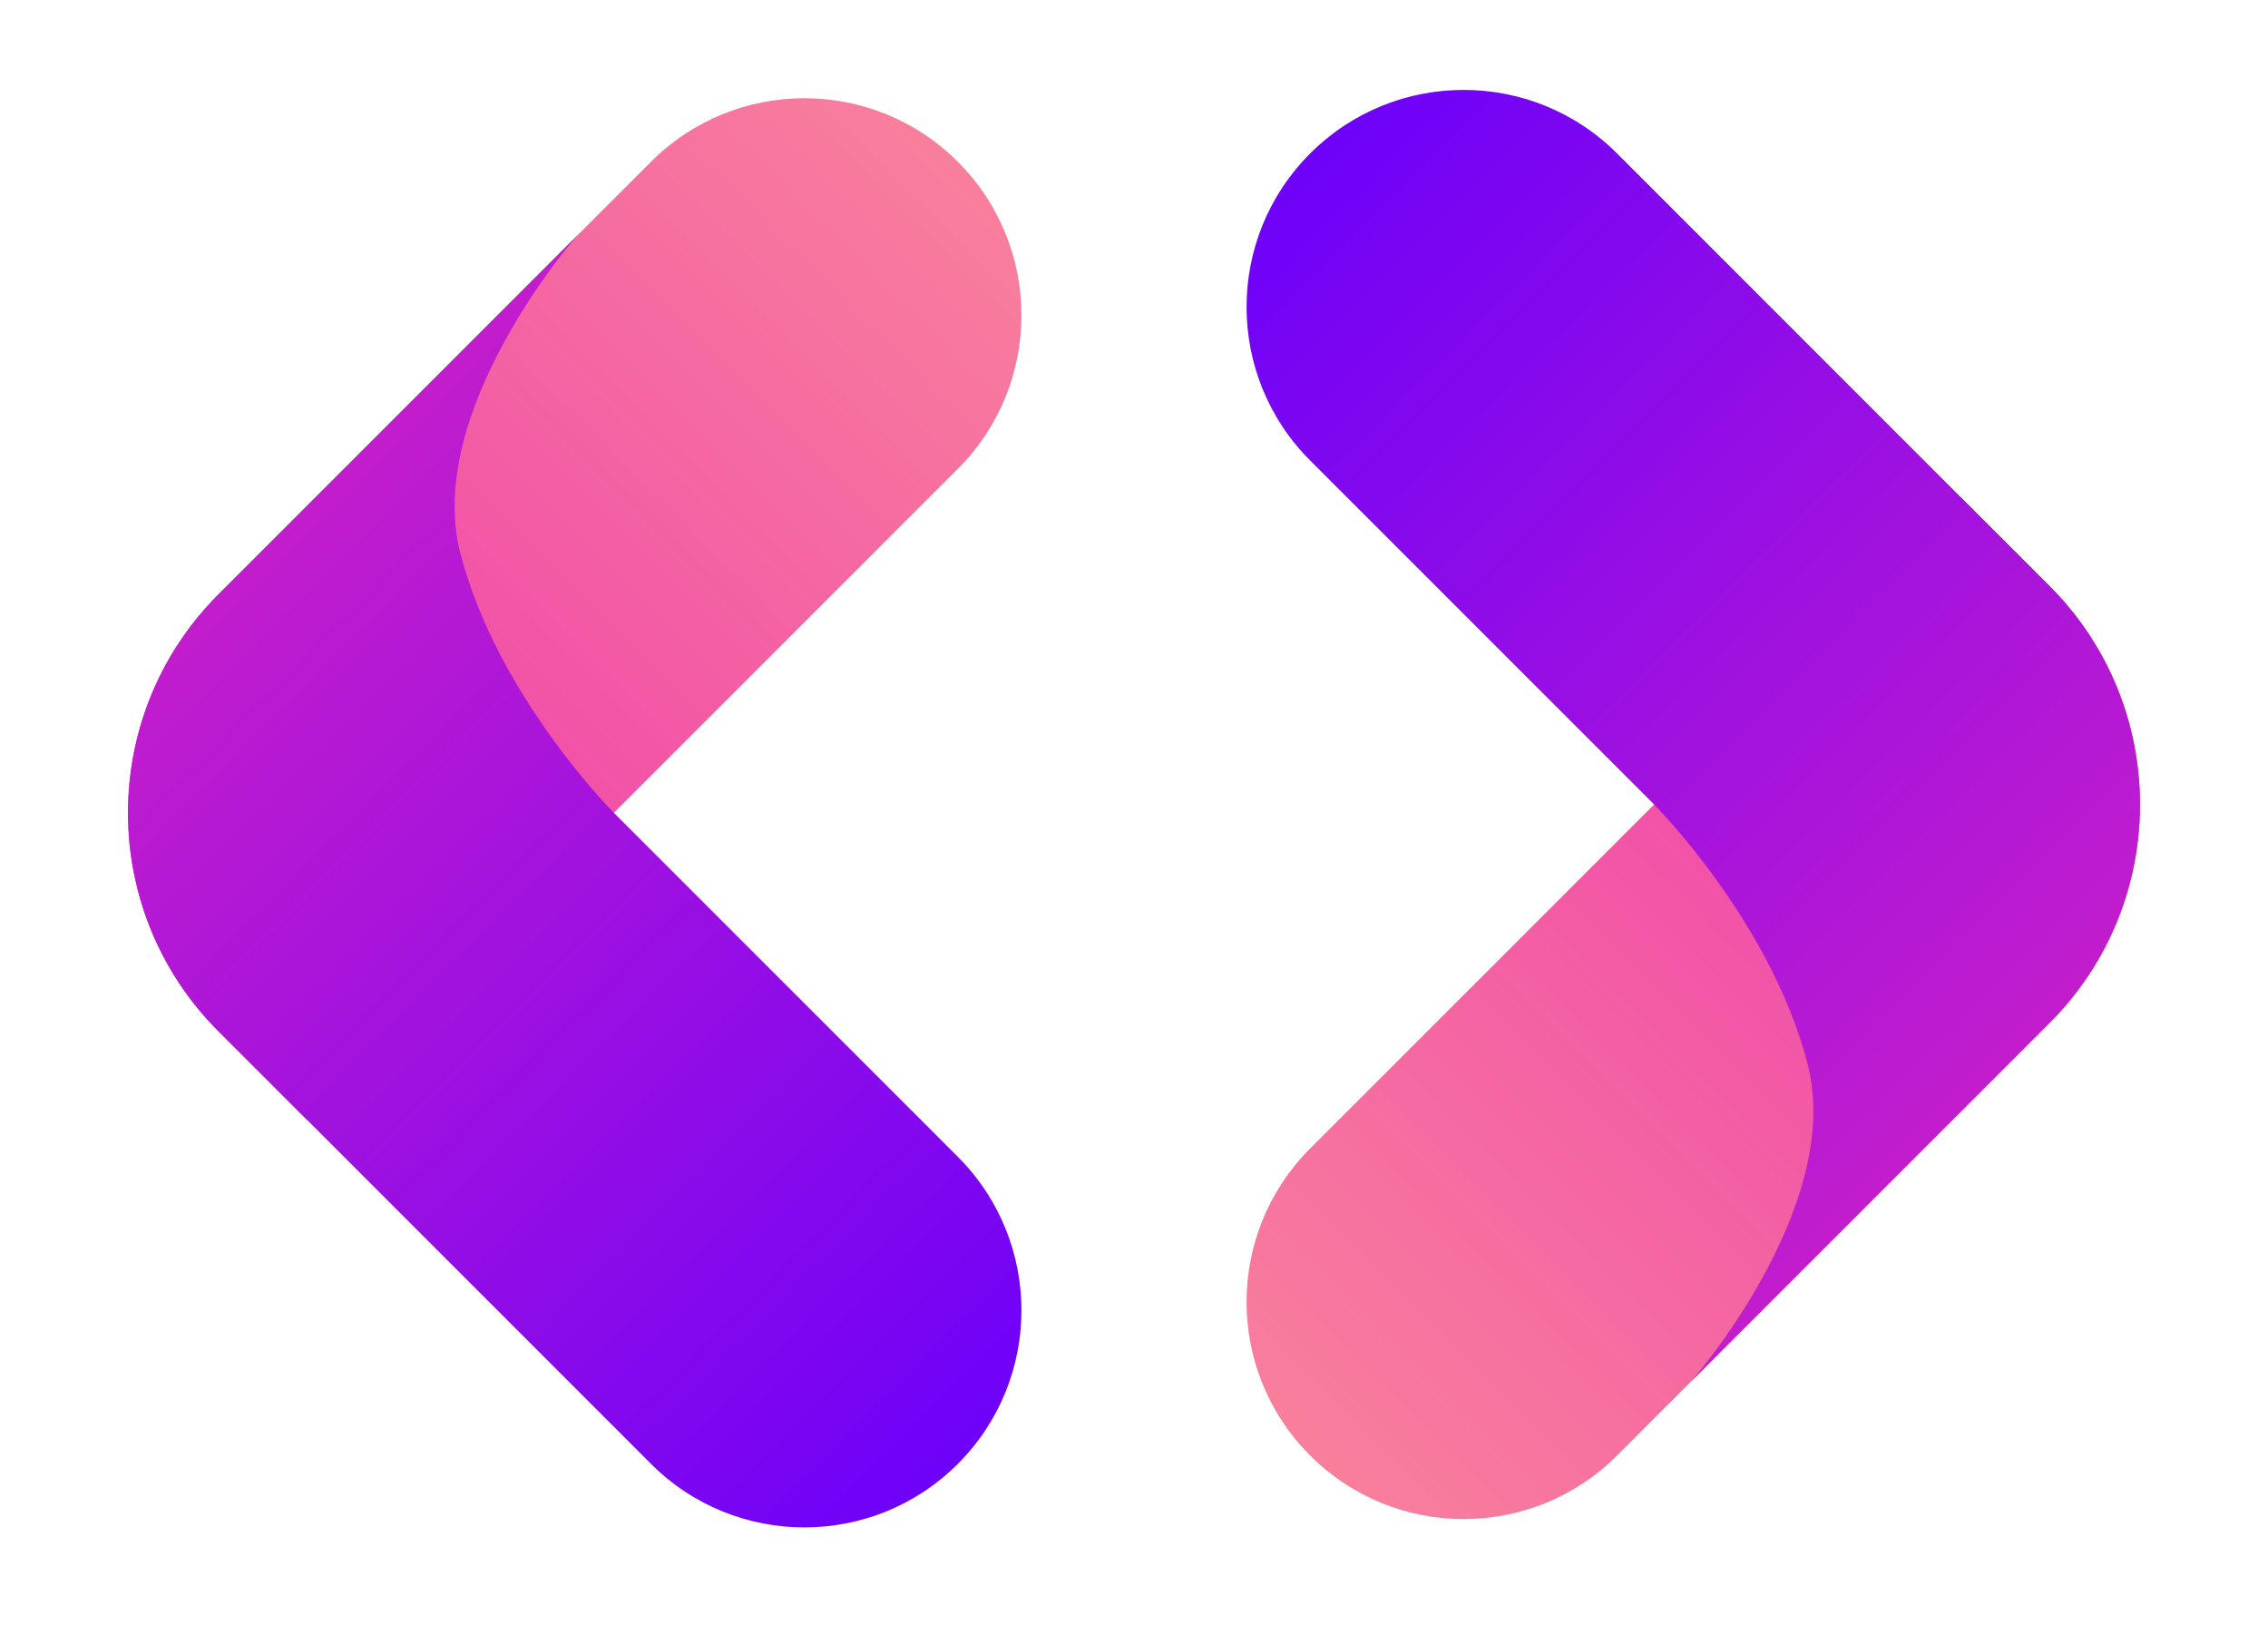
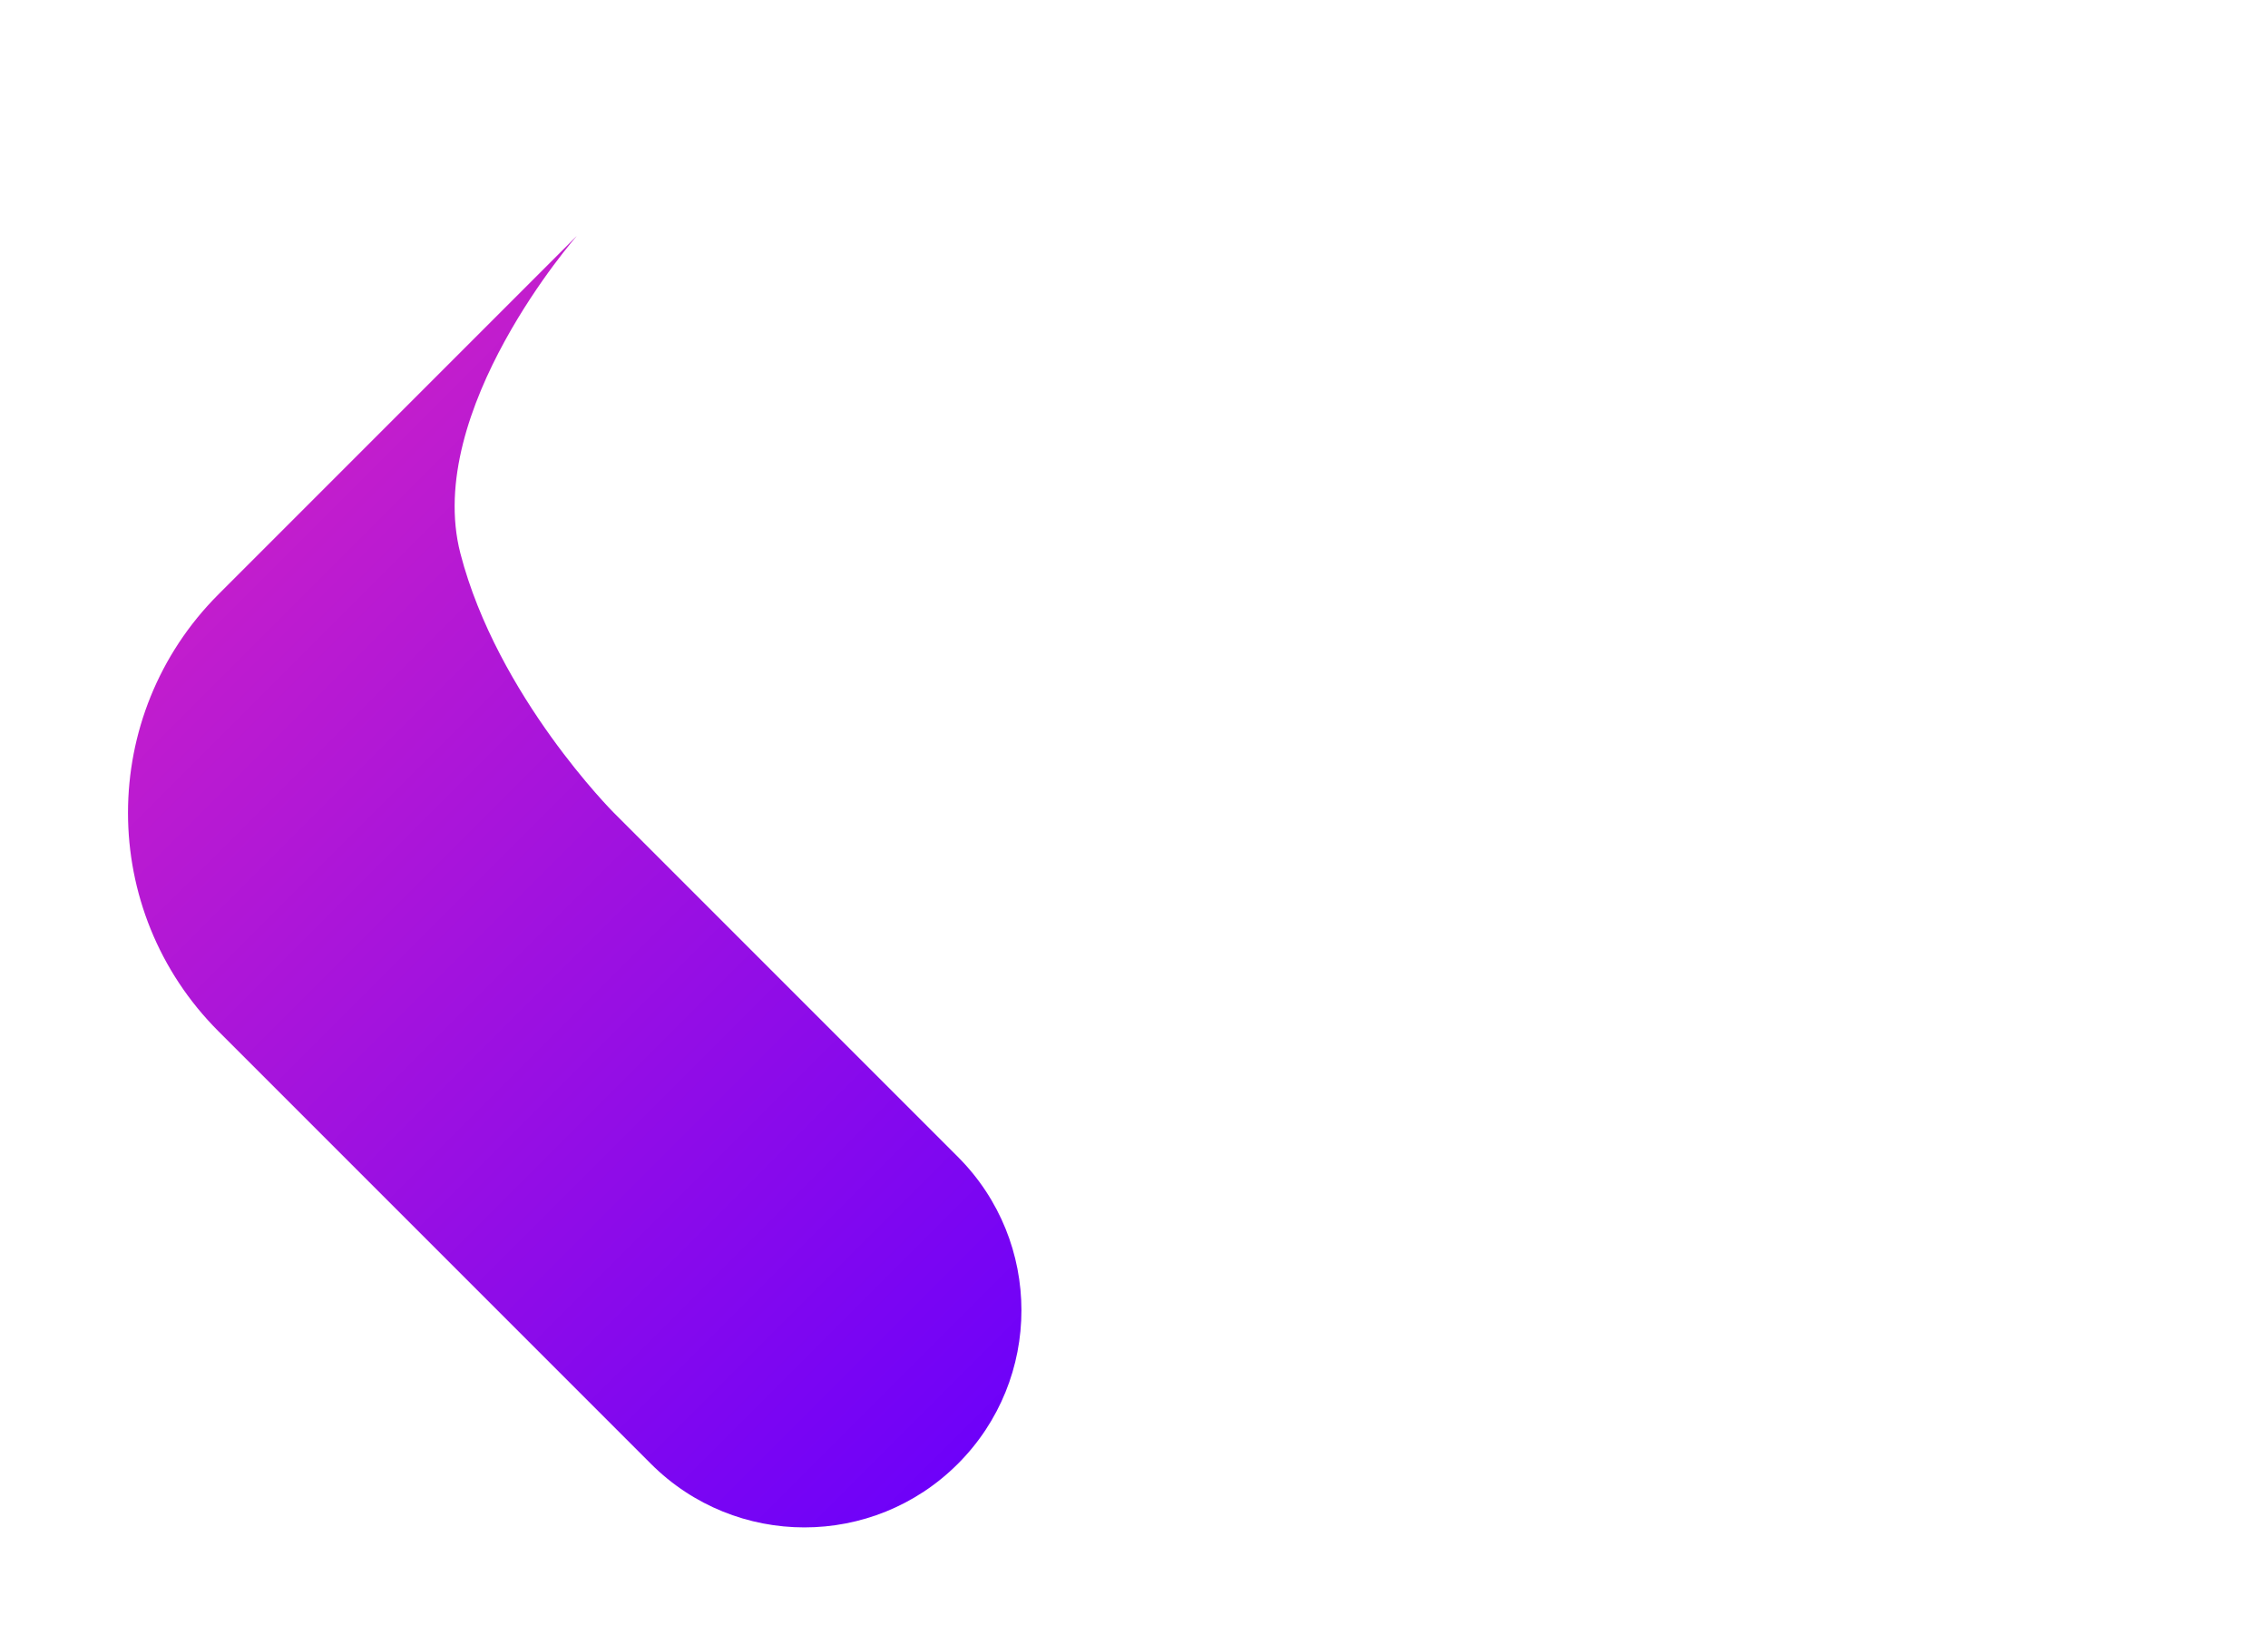
<svg xmlns="http://www.w3.org/2000/svg" width="282" height="202" viewBox="0 0 282 202" fill="none">
-   <path d="M201.065 180.953C190.526 191.491 173.439 191.491 162.9 180.953V180.953C152.361 170.414 152.361 153.327 162.9 142.788L243.835 61.853L254.832 72.85C269.836 87.854 269.836 112.181 254.832 127.185L201.065 180.953Z" fill="url(#paint0_linear_5_4)" />
-   <path d="M162.9 57.247C152.361 46.708 152.361 29.621 162.9 19.082V19.082C173.439 8.544 190.526 8.544 201.065 19.082L254.832 72.85C269.836 87.854 269.836 112.181 254.832 127.185L210.277 171.74C210.277 171.74 229.359 150.026 224.753 132.26C220.147 114.494 205.671 100.018 205.671 100.018L162.9 57.247Z" fill="url(#paint1_linear_5_4)" />
-   <path d="M80.935 20.117C91.474 9.578 108.561 9.578 119.1 20.117V20.117C129.638 30.656 129.638 47.743 119.1 58.282L38.164 139.217L27.168 128.22C12.163 113.216 12.163 88.889 27.168 73.884L80.935 20.117Z" fill="url(#paint2_linear_5_4)" />
  <path d="M119.1 143.823C129.639 154.362 129.639 171.448 119.1 181.987V181.987C108.561 192.526 91.474 192.526 80.935 181.987L27.168 128.22C12.164 113.216 12.164 88.889 27.168 73.884L71.723 29.329C71.723 29.329 52.641 51.044 57.247 68.81C61.853 86.576 76.329 101.052 76.329 101.052L119.1 143.823Z" fill="url(#paint3_linear_5_4)" />
  <defs>
    <linearGradient id="paint0_linear_5_4" x1="162.9" y1="180.953" x2="262.918" y2="80.935" gradientUnits="userSpaceOnUse">
      <stop stop-color="#F87F9C" />
      <stop offset="1" stop-color="#EE37AE" />
    </linearGradient>
    <linearGradient id="paint1_linear_5_4" x1="146.121" y1="35.862" x2="246.138" y2="135.879" gradientUnits="userSpaceOnUse">
      <stop stop-color="#6E01F9" />
      <stop offset="1" stop-color="#C21DCD" />
    </linearGradient>
    <linearGradient id="paint2_linear_5_4" x1="119.1" y1="20.117" x2="19.082" y2="120.135" gradientUnits="userSpaceOnUse">
      <stop stop-color="#F87F9C" />
      <stop offset="1" stop-color="#EE37AE" />
    </linearGradient>
    <linearGradient id="paint3_linear_5_4" x1="135.879" y1="165.208" x2="35.862" y2="65.191" gradientUnits="userSpaceOnUse">
      <stop stop-color="#6E01F9" />
      <stop offset="1" stop-color="#C21DCD" />
    </linearGradient>
  </defs>
</svg>